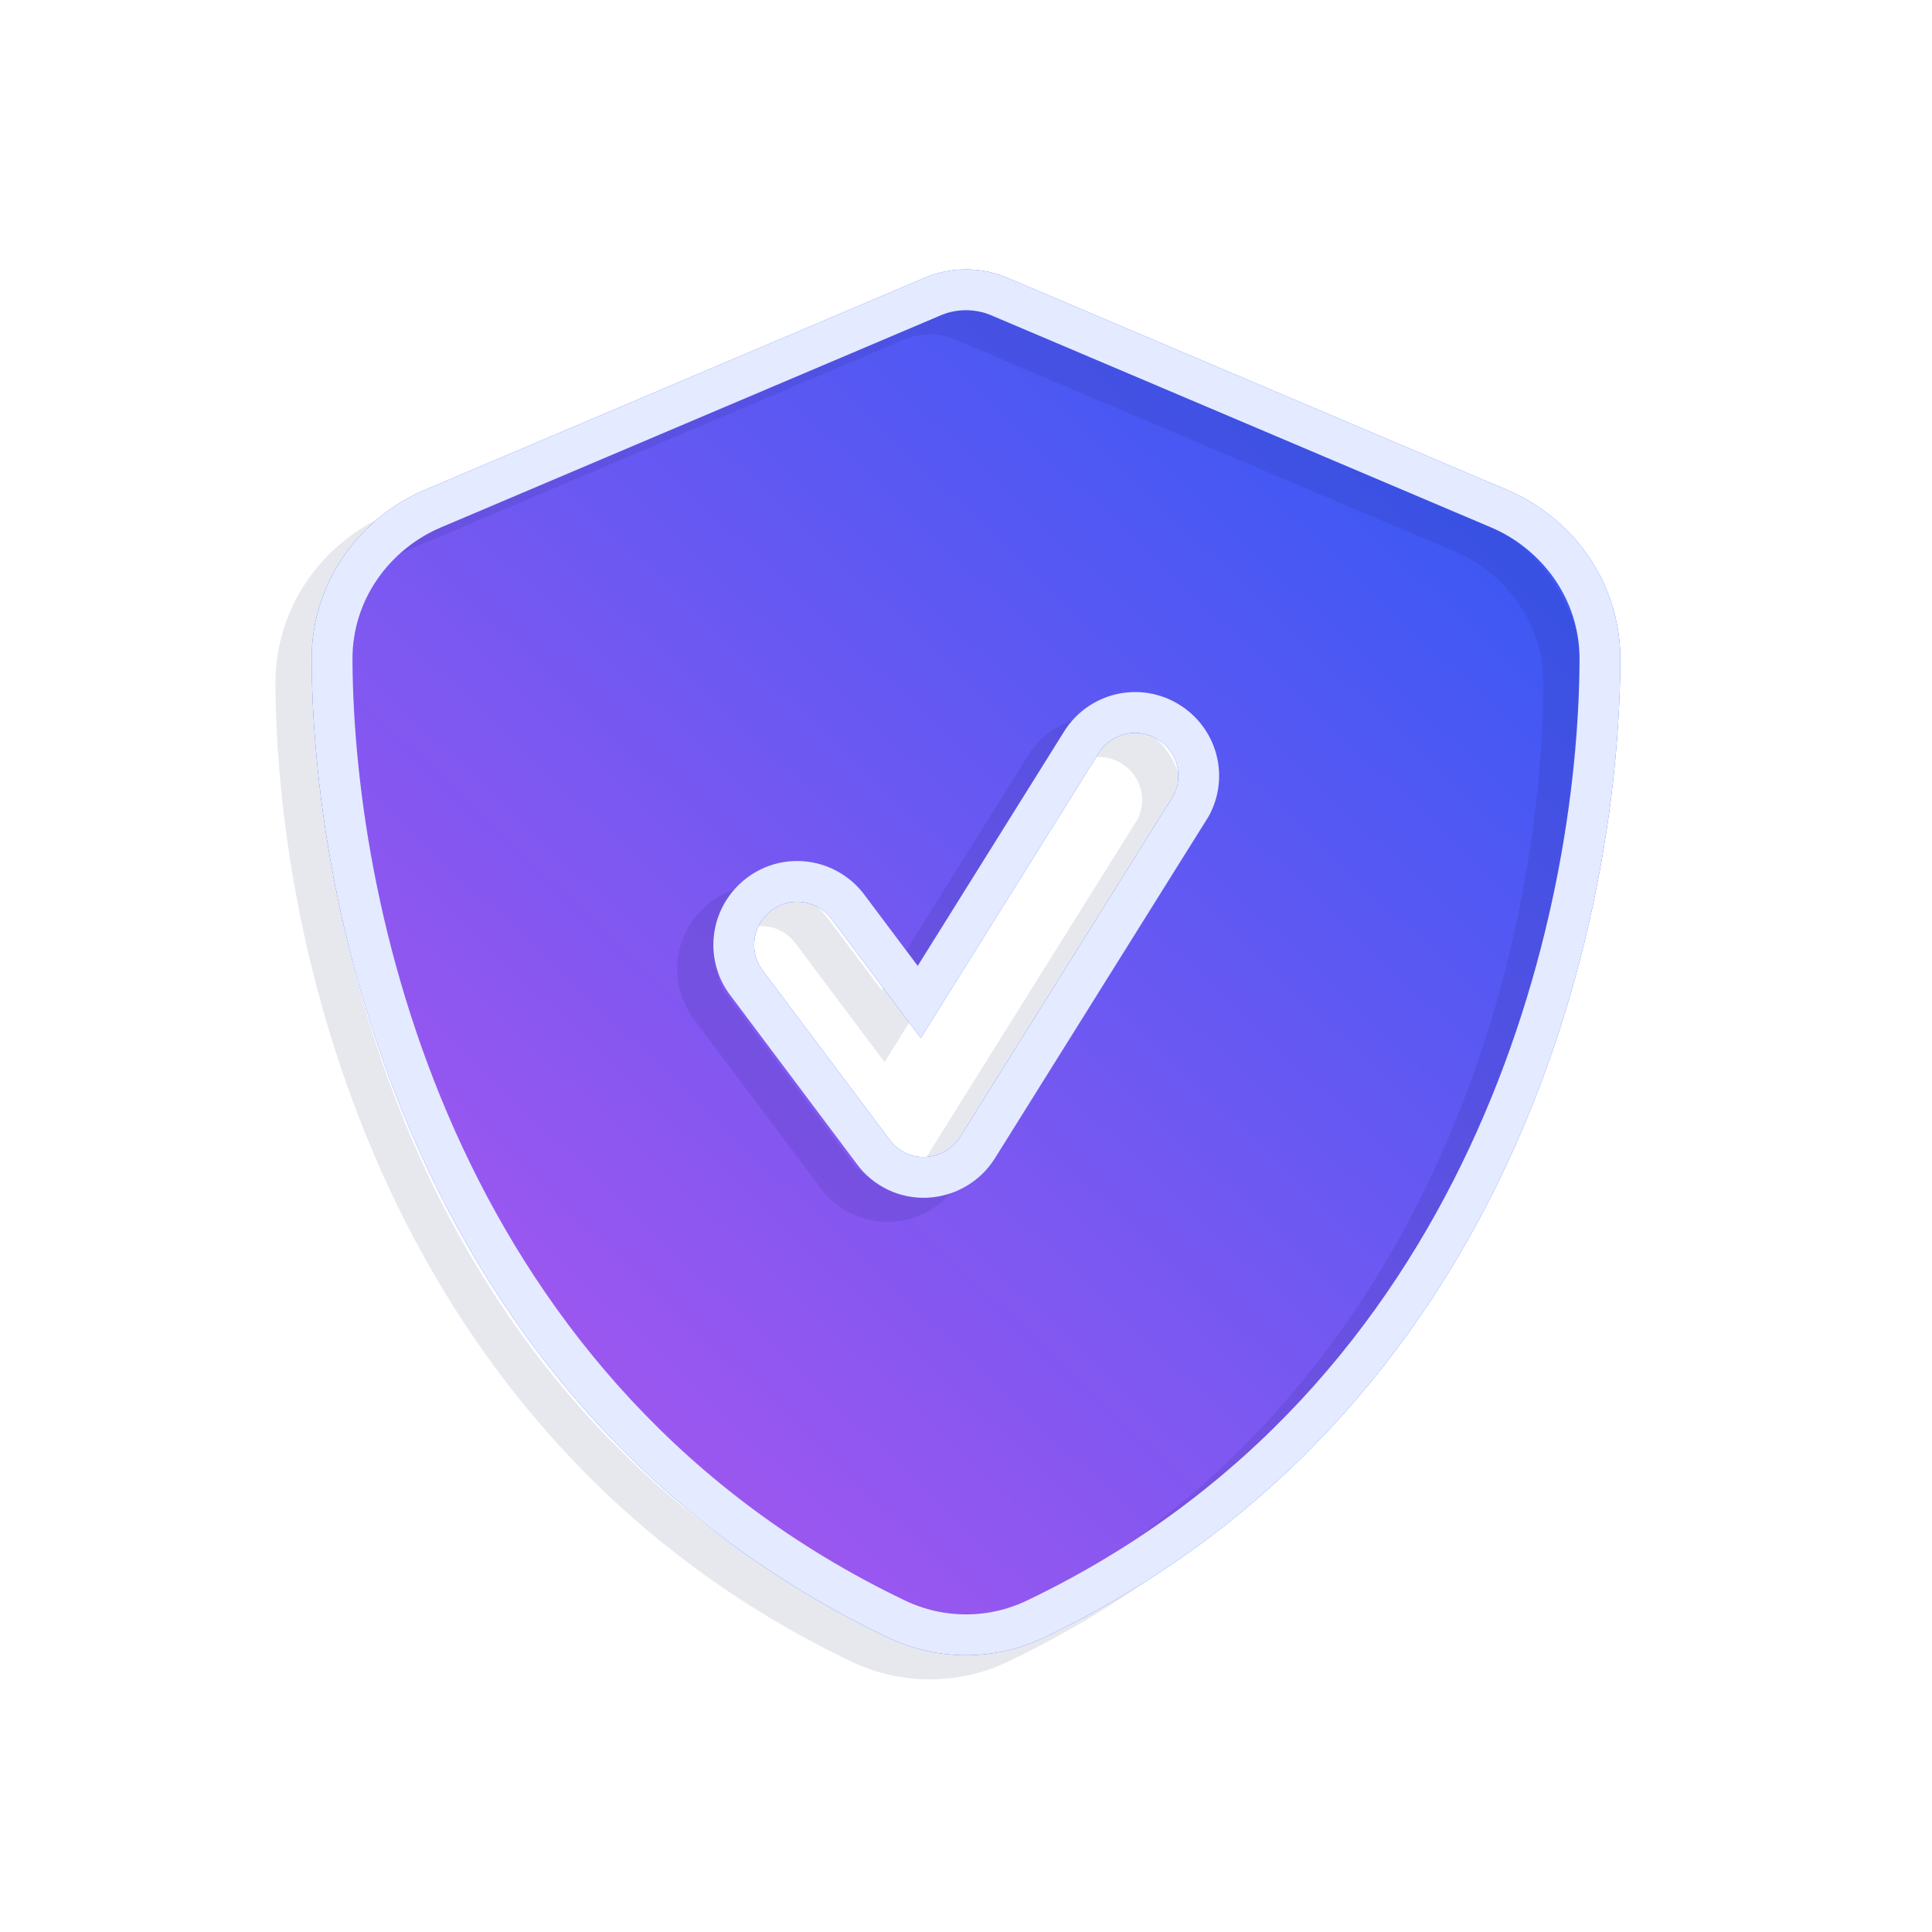
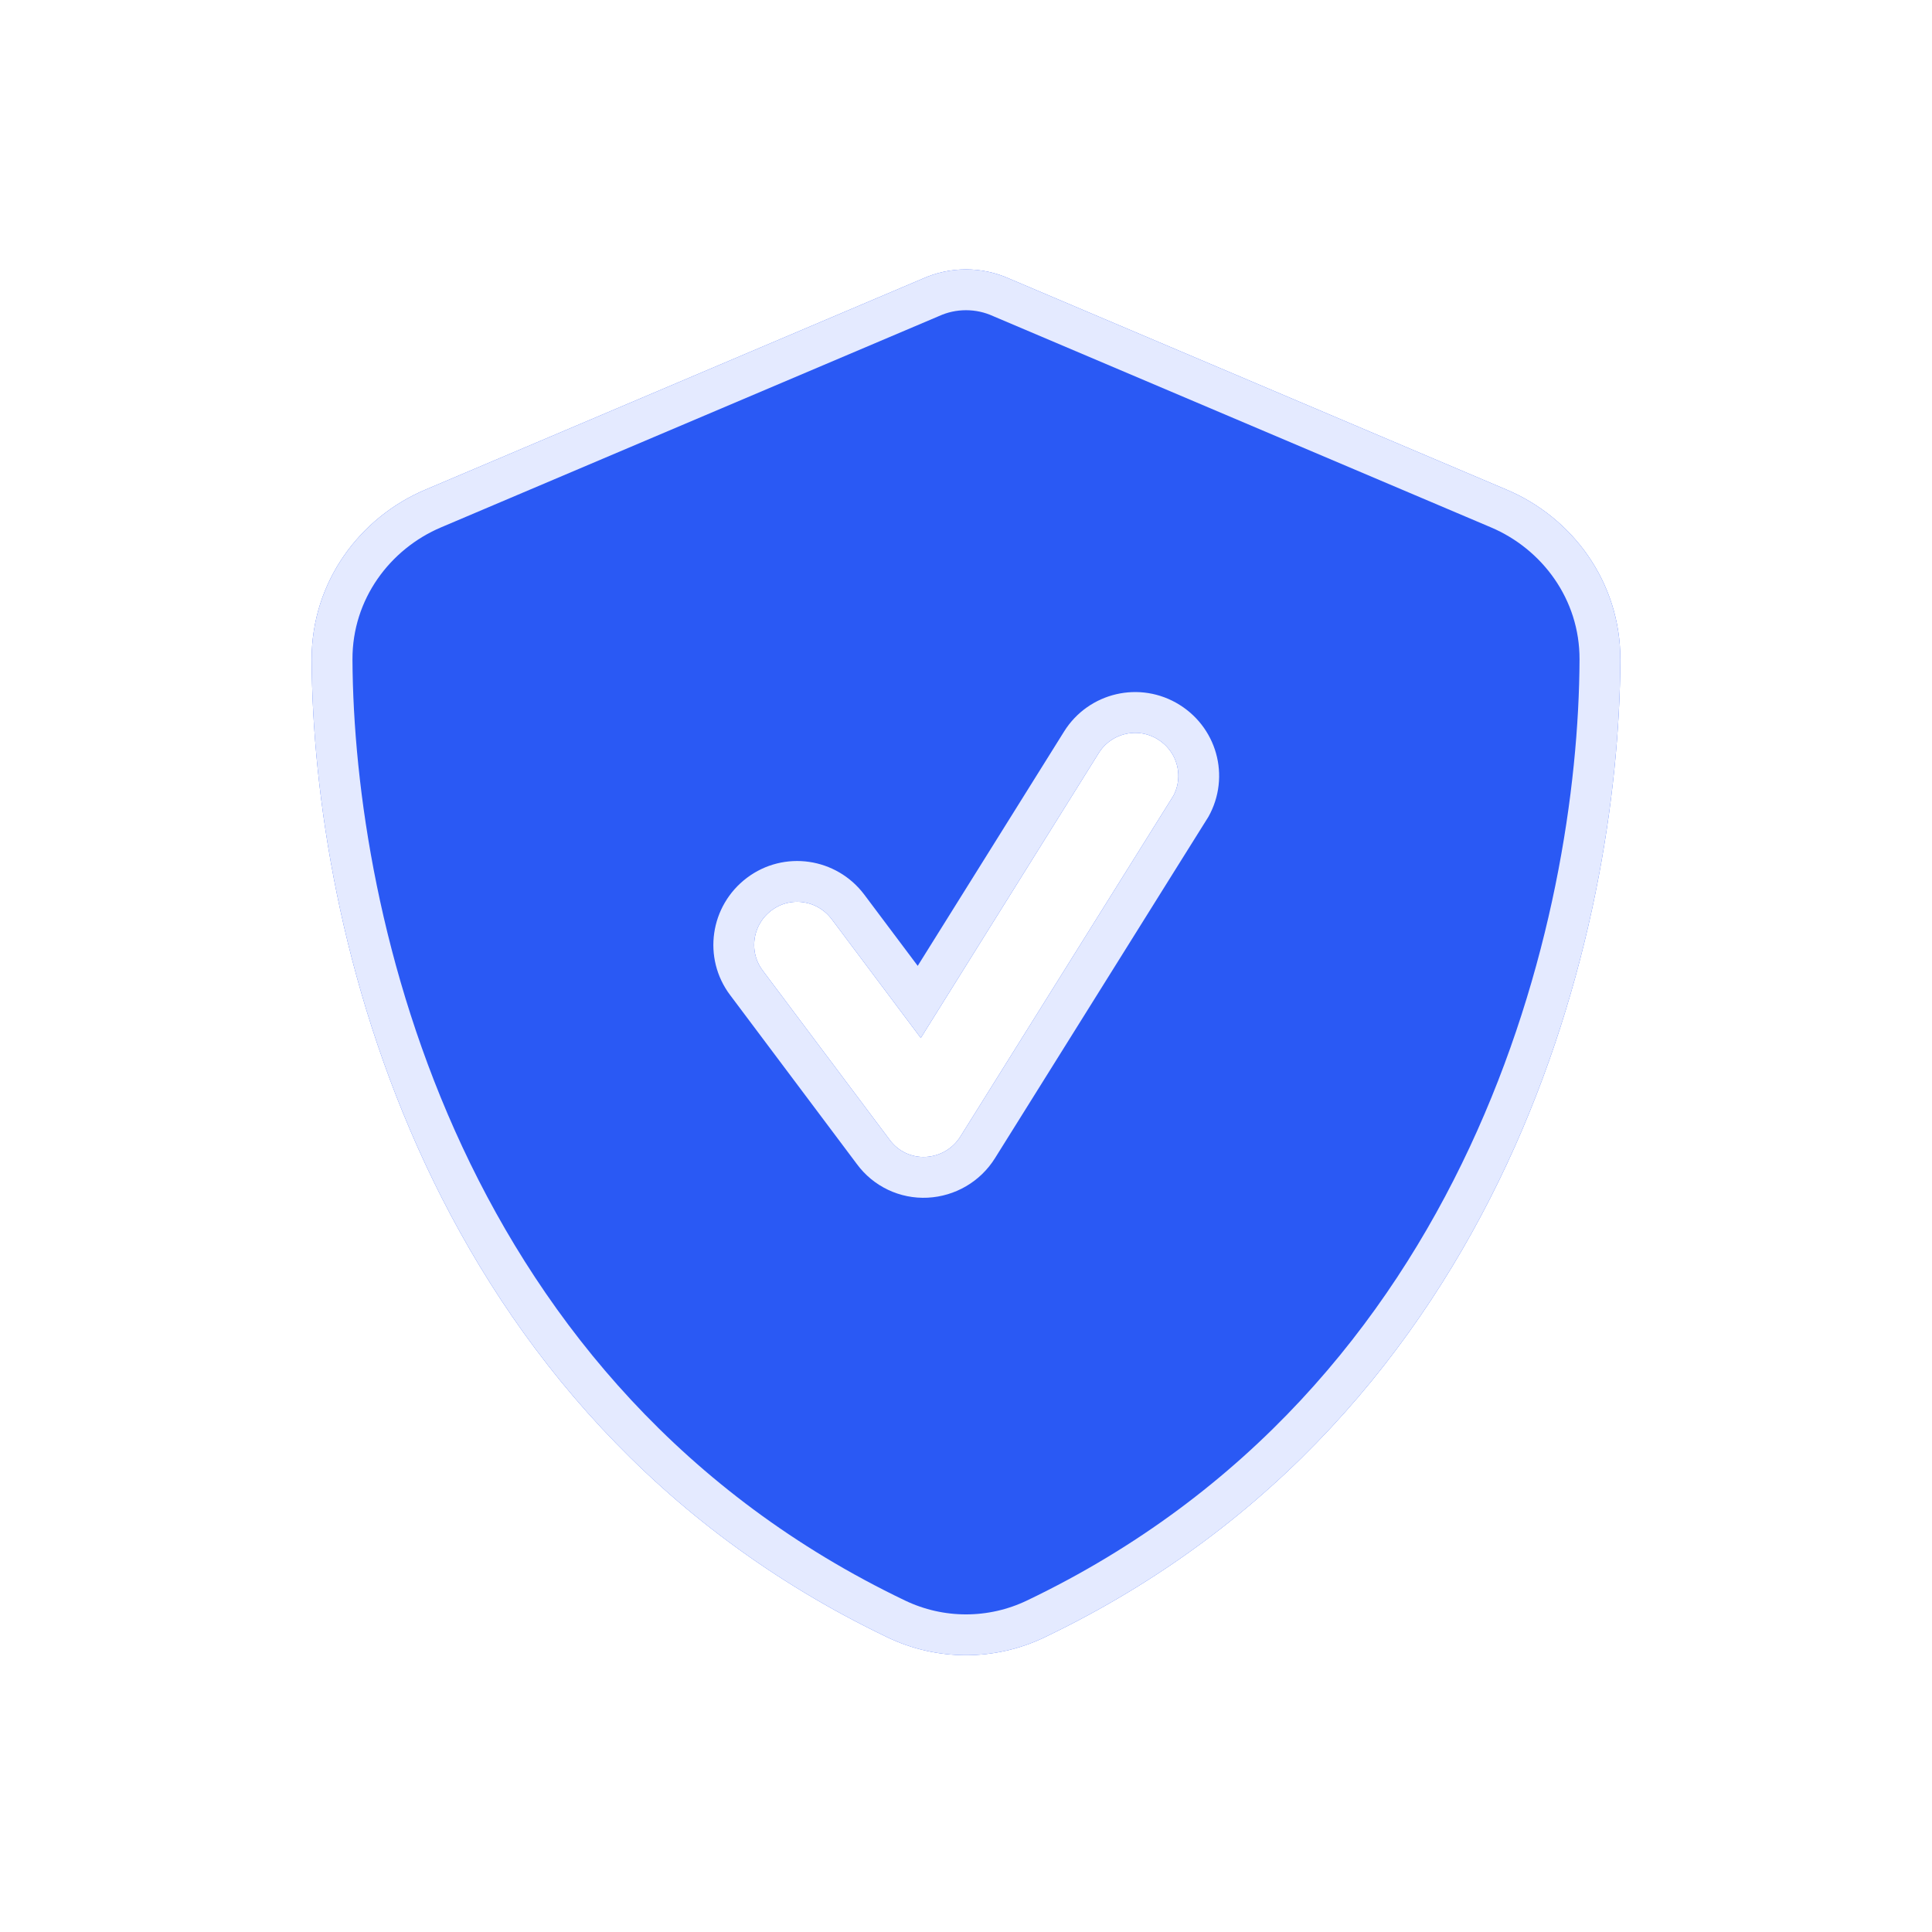
<svg xmlns="http://www.w3.org/2000/svg" width="142" height="142" viewBox="0 0 142 142" fill="none">
  <g filter="url(#filter0_f_216_7609)">
    <path d="M73.602 21.863C72.786 21.494 71.912 21.3 71 21.3C70.088 21.3 69.214 21.494 68.399 21.863L31.842 37.375C27.571 39.18 24.387 43.393 24.406 48.48C24.503 67.738 32.424 102.975 65.875 118.991C69.117 120.544 72.883 120.544 76.125 118.991C109.595 102.975 117.516 67.738 117.594 48.48C117.613 43.393 114.429 39.18 110.158 37.375L73.602 21.863ZM87.386 59.487L71.854 84.337C71.039 85.638 69.641 86.453 68.107 86.531C66.574 86.609 65.098 85.91 64.186 84.667L54.867 72.242C53.314 70.184 53.741 67.272 55.799 65.719C57.857 64.166 60.769 64.593 62.322 66.651L67.564 73.64L79.484 54.556C80.843 52.382 83.716 51.702 85.91 53.081C88.104 54.459 88.764 57.313 87.386 59.507V59.487Z" fill="#2A59F4" stroke="#2A59F4" stroke-width="3" />
  </g>
  <g opacity="0.8" filter="url(#filter1_i_216_7609)">
-     <path d="M73.602 21.863C72.786 21.494 71.912 21.3 71 21.3C70.088 21.3 69.214 21.494 68.399 21.863L31.842 37.375C27.571 39.18 24.387 43.393 24.406 48.48C24.503 67.738 32.424 102.975 65.875 118.991C69.117 120.544 72.883 120.544 76.125 118.991C109.595 102.975 117.516 67.738 117.594 48.48C117.613 43.393 114.429 39.18 110.158 37.375L73.602 21.863ZM87.386 59.487L71.854 84.337C71.039 85.638 69.641 86.453 68.107 86.531C66.574 86.609 65.098 85.91 64.186 84.667L54.867 72.242C53.314 70.184 53.741 67.272 55.799 65.719C57.857 64.166 60.769 64.593 62.322 66.651L67.564 73.64L79.484 54.556C80.843 52.382 83.716 51.702 85.91 53.081C88.104 54.459 88.764 57.313 87.386 59.507V59.487Z" fill="url(#paint0_linear_216_7609)" />
-   </g>
+     </g>
  <g opacity="0.1">
-     <path d="M70.939 23.638C70.124 23.269 69.25 23.075 68.338 23.075C67.425 23.075 66.551 23.269 65.736 23.638L29.179 39.15C24.908 40.956 21.724 45.168 21.744 50.255C21.841 69.514 29.762 104.75 63.212 120.767C66.454 122.32 70.221 122.32 73.463 120.767C106.933 104.75 114.854 69.514 114.931 50.255C114.951 45.168 111.767 40.956 107.496 39.15L70.939 23.638ZM84.723 61.263L69.192 86.113C68.376 87.413 66.978 88.229 65.445 88.306C63.911 88.384 62.436 87.685 61.523 86.443L52.204 74.018C50.651 71.96 51.078 69.048 53.136 67.495C55.194 65.941 58.106 66.369 59.659 68.426L64.901 75.415L76.821 56.331C78.18 54.157 81.054 53.478 83.248 54.856C85.441 56.234 86.101 59.088 84.723 61.282V61.263Z" stroke="#071955" stroke-width="3" />
-   </g>
+     </g>
  <path d="M73.602 21.863C72.786 21.494 71.912 21.3 71 21.3C70.088 21.3 69.214 21.494 68.399 21.863L31.842 37.375C27.571 39.18 24.387 43.393 24.406 48.48C24.503 67.738 32.424 102.975 65.875 118.991C69.117 120.544 72.883 120.544 76.125 118.991C109.595 102.975 117.516 67.738 117.594 48.48C117.613 43.393 114.429 39.18 110.158 37.375L73.602 21.863ZM87.386 59.487L71.854 84.337C71.039 85.638 69.641 86.453 68.107 86.531C66.574 86.609 65.098 85.91 64.186 84.667L54.867 72.242C53.314 70.184 53.741 67.272 55.799 65.719C57.857 64.166 60.769 64.593 62.322 66.651L67.564 73.64L79.484 54.556C80.843 52.382 83.716 51.702 85.91 53.081C88.104 54.459 88.764 57.313 87.386 59.507V59.487Z" stroke="#E4EAFF" stroke-width="3" />
  <defs>
    <filter id="filter0_f_216_7609" x="11.525" y="11.525" width="118.95" height="118.95" filterUnits="userSpaceOnUse" color-interpolation-filters="sRGB">
      <feFlood flood-opacity="0" result="BackgroundImageFix" />
      <feBlend mode="normal" in="SourceGraphic" in2="BackgroundImageFix" result="shape" />
      <feGaussianBlur stdDeviation="4" result="effect1_foregroundBlur_216_7609" />
    </filter>
    <filter id="filter1_i_216_7609" x="19.525" y="19.525" width="102.95" height="102.95" filterUnits="userSpaceOnUse" color-interpolation-filters="sRGB">
      <feFlood flood-opacity="0" result="BackgroundImageFix" />
      <feBlend mode="normal" in="SourceGraphic" in2="BackgroundImageFix" result="shape" />
      <feColorMatrix in="SourceAlpha" type="matrix" values="0 0 0 0 0 0 0 0 0 0 0 0 0 0 0 0 0 0 127 0" result="hardAlpha" />
      <feOffset />
      <feGaussianBlur stdDeviation="8" />
      <feComposite in2="hardAlpha" operator="arithmetic" k2="-1" k3="1" />
      <feColorMatrix type="matrix" values="0 0 0 0 0 0 0 0 0 0.153 0 0 0 0 0.659 0 0 0 1 0" />
      <feBlend mode="normal" in2="shape" result="effect1_innerShadow_216_7609" />
    </filter>
    <linearGradient id="paint0_linear_216_7609" x1="118.037" y1="21.3" x2="24.85" y2="119.812" gradientUnits="userSpaceOnUse">
      <stop stop-color="#2A59F4" />
      <stop offset="1" stop-color="#DB55ED" />
    </linearGradient>
  </defs>
</svg>